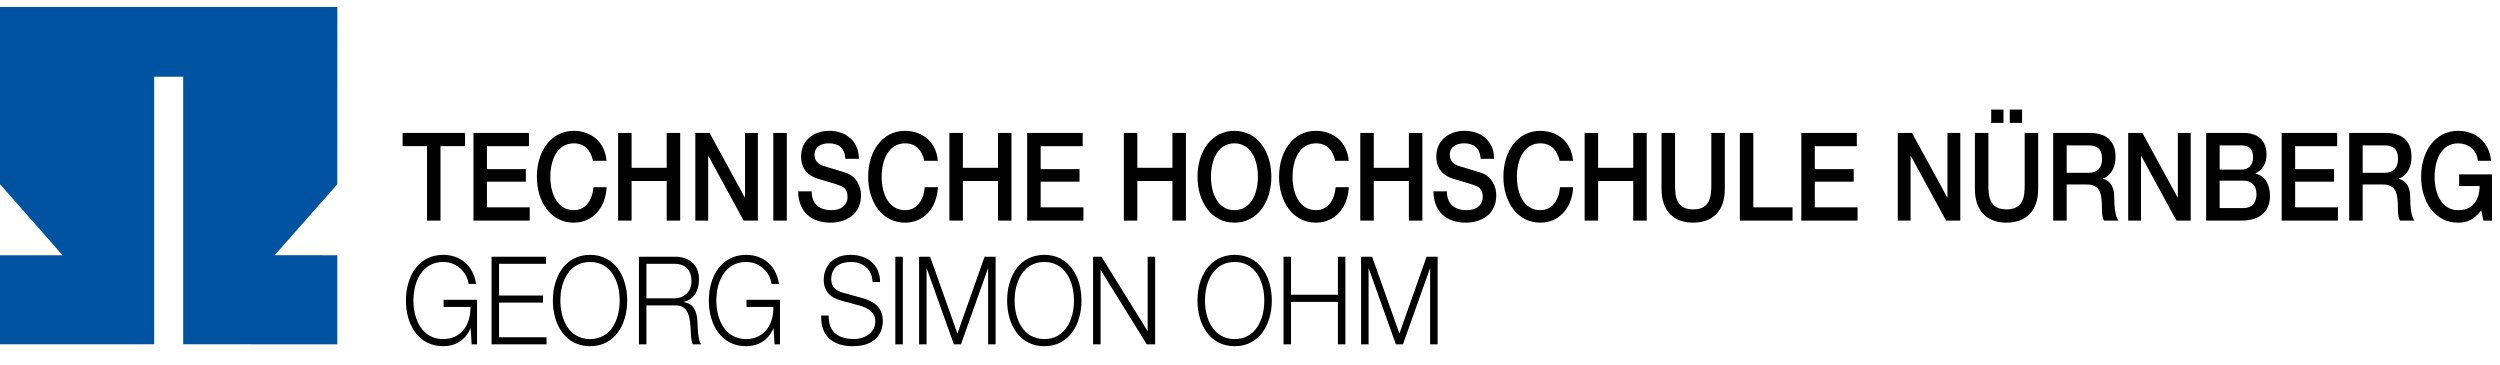
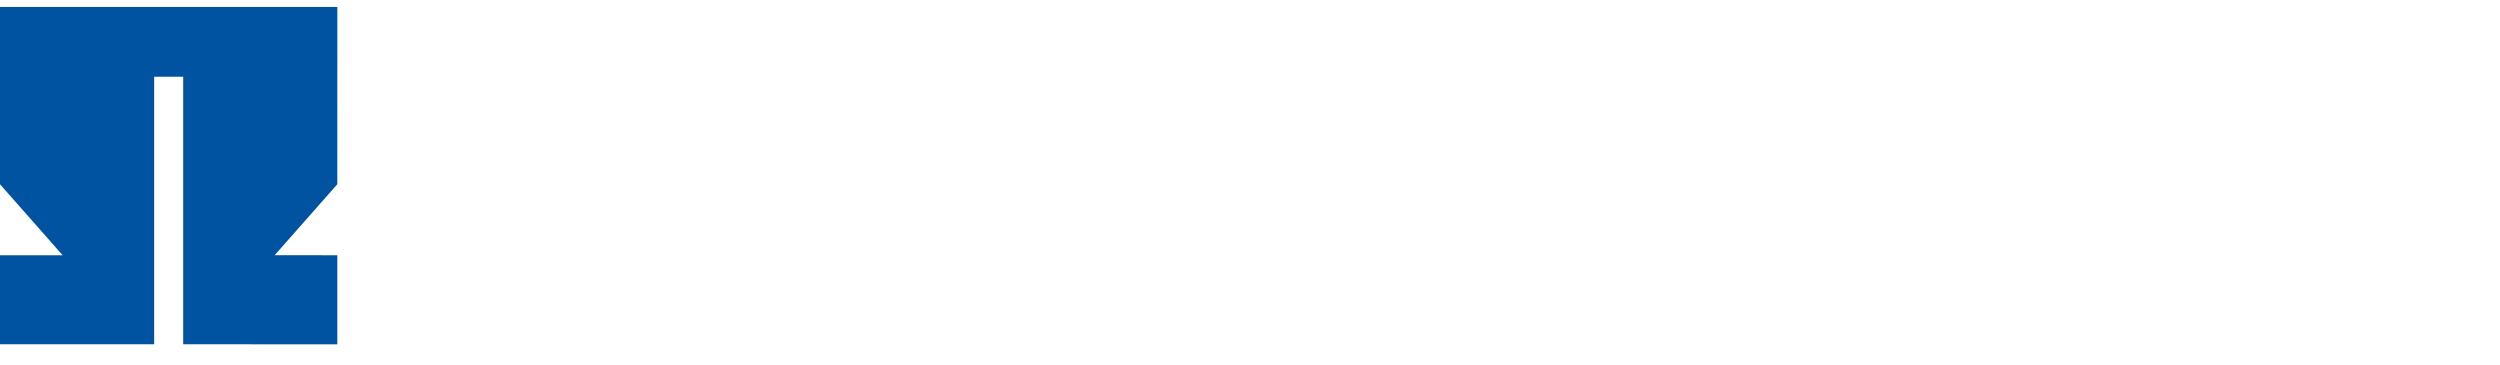
<svg xmlns="http://www.w3.org/2000/svg" width="500px" height="73px" viewBox="0 0 500 73" version="1.1">
  <title>Logos/th-nuernberg-georg-simon-ohm</title>
  <desc>Created with Sketch.</desc>
  <g id="Logos/th-nuernberg-georg-simon-ohm" stroke="none" stroke-width="1" fill="none" fill-rule="evenodd">
    <g id="TH_Nuernberg_CMYK" transform="translate(0, 1)">
      <g id="Group" fill-rule="nonzero">
-         <path d="M95.415,58.961 L88.72,58.961 L88.72,60.381 L94.09,60.381 C94.155,64.091 92.123,66.819 88.63,66.819 C84.453,66.819 82.686,62.937 82.686,59.107 C82.686,55.275 84.453,51.394 88.63,51.394 C91.637,51.394 93.516,53.776 93.713,55.791 L95.213,55.791 C94.64,51.959 91.946,49.973 88.629,49.973 C83.657,49.973 81.185,54.317 81.185,59.107 C81.185,63.894 83.657,68.24 88.629,68.24 C90.905,68.24 93.028,67.185 94.089,64.681 L94.132,64.681 L94.331,67.872 L95.411,67.872 L95.411,58.961 L95.415,58.961 Z M98.311,67.87 L109.311,67.87 L109.311,66.45 L99.811,66.45 L99.811,59.522 L108.604,59.522 L108.604,58.1 L99.811,58.1 L99.811,51.762 L109.2,51.762 L109.2,50.341 L98.311,50.341 L98.311,67.87 L98.311,67.87 Z M110.573,59.107 C110.573,63.897 113.045,68.24 118.017,68.24 C122.967,68.24 125.439,63.897 125.439,59.107 C125.439,54.317 122.967,49.973 118.017,49.973 C113.045,49.973 110.573,54.317 110.573,59.107 L110.573,59.107 Z M112.073,59.107 C112.073,55.275 113.84,51.394 118.017,51.394 C122.172,51.394 123.939,55.275 123.939,59.107 C123.939,62.939 122.171,66.819 118.017,66.819 C113.84,66.819 112.073,62.939 112.073,59.107 L112.073,59.107 Z M127.784,67.87 L129.284,67.87 L129.284,60.085 L134.986,60.085 C137.837,59.964 138.014,62.689 138.148,65.146 C138.191,65.882 138.191,67.184 138.567,67.87 L140.222,67.87 C139.559,66.988 139.559,64.58 139.492,63.377 C139.382,61.289 138.787,59.719 136.733,59.424 L136.733,59.376 C138.766,58.935 139.801,57.117 139.801,54.907 C139.801,51.737 137.616,50.341 135.009,50.341 L127.786,50.341 L127.786,67.87 L127.784,67.87 Z M129.284,51.762 L134.898,51.762 C137.152,51.762 138.301,53.113 138.301,55.25 C138.301,57.388 136.731,58.666 134.898,58.666 L129.284,58.666 L129.284,51.762 L129.284,51.762 Z M155.997,58.961 L149.303,58.961 L149.303,60.381 L154.672,60.381 C154.738,64.091 152.705,66.819 149.213,66.819 C145.036,66.819 143.267,62.937 143.267,59.107 C143.267,55.275 145.036,51.394 149.213,51.394 C152.219,51.394 154.098,53.776 154.295,55.791 L155.795,55.791 C155.222,51.959 152.526,49.973 149.211,49.973 C144.239,49.973 141.767,54.317 141.767,59.107 C141.767,63.894 144.239,68.24 149.211,68.24 C151.488,68.24 153.61,67.185 154.671,64.681 L154.714,64.681 L154.913,67.872 L155.994,67.872 L155.994,58.961 L155.997,58.961 Z M164.241,62.103 C164.064,66.376 166.801,68.238 170.536,68.238 C176.126,68.238 176.567,64.436 176.567,63.231 C176.567,60.357 174.713,59.278 172.481,58.615 L168.635,57.558 C167.352,57.211 166.248,56.524 166.248,54.878 C166.248,52.274 168.149,51.391 170.203,51.391 C172.436,51.391 174.425,52.742 174.512,55.418 L176.012,55.418 C176.034,51.832 173.297,49.97 170.18,49.97 C165.739,49.97 164.745,53.183 164.745,54.902 C164.745,57.63 166.444,58.611 168.301,59.127 L171.815,60.084 C173.273,60.482 175.064,61.267 175.064,63.254 C175.064,65.809 172.543,66.815 170.887,66.815 C168.014,66.815 165.672,65.711 165.738,62.102 L164.241,62.102 L164.241,62.103 Z M179.067,67.87 L180.567,67.87 L180.567,50.341 L179.067,50.341 L179.067,67.87 L179.067,67.87 Z M183.817,67.87 L185.317,67.87 L185.317,52.722 L185.36,52.722 L190.775,67.87 L192.189,67.87 L197.582,52.72 L197.626,52.72 L197.626,67.87 L199.126,67.87 L199.126,50.341 L196.919,50.341 L191.483,65.713 L186.025,50.341 L183.818,50.341 L183.818,67.87 L183.817,67.87 Z M201.425,59.107 C201.425,63.897 203.898,68.24 208.87,68.24 C213.82,68.24 216.292,63.897 216.292,59.107 C216.292,54.317 213.82,49.973 208.87,49.973 C203.898,49.973 201.425,54.317 201.425,59.107 L201.425,59.107 Z M202.925,59.107 C202.925,55.275 204.694,51.394 208.871,51.394 C213.025,51.394 214.793,55.275 214.793,59.107 C214.793,62.939 213.025,66.819 208.871,66.819 C204.694,66.819 202.925,62.939 202.925,59.107 L202.925,59.107 Z M218.616,67.87 L220.116,67.87 L220.116,53.042 L220.16,53.042 L229.354,67.87 L231.031,67.87 L231.031,50.341 L229.531,50.341 L229.531,65.171 L229.488,65.171 L220.293,50.341 L218.616,50.341 L218.616,67.87 L218.616,67.87 Z M239.495,59.107 C239.495,63.897 241.967,68.24 246.939,68.24 C251.89,68.24 254.362,63.897 254.362,59.107 C254.362,54.317 251.89,49.973 246.939,49.973 C241.967,49.973 239.495,54.317 239.495,59.107 L239.495,59.107 Z M240.995,59.107 C240.995,55.275 242.762,51.394 246.939,51.394 C251.095,51.394 252.863,55.275 252.863,59.107 C252.863,62.939 251.095,66.819 246.939,66.819 C242.762,66.819 240.995,62.939 240.995,59.107 L240.995,59.107 Z M256.705,67.87 L258.207,67.87 L258.207,59.373 L267.578,59.373 L267.578,67.87 L269.076,67.87 L269.076,50.341 L267.578,50.341 L267.578,57.953 L258.207,57.953 L258.207,50.341 L256.705,50.341 L256.705,67.87 L256.705,67.87 Z M272.217,67.87 L273.717,67.87 L273.717,52.722 L273.761,52.722 L279.175,67.87 L280.589,67.87 L285.981,52.72 L286.026,52.72 L286.026,67.87 L287.525,67.87 L287.525,50.341 L285.32,50.341 L279.882,65.713 L274.422,50.341 L272.216,50.341 L272.216,67.87 L272.217,67.87 Z" id="Shape" fill="#000000" />
-         <path d="M80.52,28.233 L85.404,28.233 L85.404,43.114 L88.101,43.114 L88.101,28.233 L93.005,28.233 L93.005,25.583 L80.52,25.583 L80.52,28.233 L80.52,28.233 Z M94.693,43.114 L105.946,43.114 L105.946,40.466 L97.391,40.466 L97.391,35.329 L105.168,35.329 L105.168,32.829 L97.391,32.829 L97.391,28.234 L105.795,28.234 L105.795,25.584 L94.693,25.584 L94.693,43.114 L94.693,43.114 Z M121.306,31.156 C120.983,27.374 118.241,25.191 114.761,25.167 C110.135,25.167 107.374,29.338 107.374,34.349 C107.374,39.36 110.137,43.532 114.761,43.532 C118.5,43.532 121.11,40.636 121.328,36.438 L118.694,36.438 C118.478,38.993 117.16,41.031 114.761,41.031 C111.455,41.031 110.071,37.715 110.071,34.349 C110.071,30.983 111.455,27.669 114.761,27.669 C117.008,27.669 118.154,29.143 118.607,31.157 L121.306,31.157 L121.306,31.156 Z M123.62,43.114 L126.317,43.114 L126.317,35.206 L133.34,35.206 L133.34,43.114 L136.039,43.114 L136.039,25.583 L133.34,25.583 L133.34,32.557 L126.317,32.557 L126.317,25.583 L123.62,25.583 L123.62,43.114 L123.62,43.114 Z M139.067,43.114 L141.635,43.114 L141.635,30.224 L141.7,30.224 L148.724,43.114 L151.573,43.114 L151.573,25.583 L149.005,25.583 L149.005,38.496 L148.961,38.496 L141.915,25.583 L139.067,25.583 L139.067,43.114 L139.067,43.114 Z M154.663,43.114 L157.362,43.114 L157.362,25.583 L154.663,25.583 L154.663,43.114 L154.663,43.114 Z M159.632,37.271 C159.697,41.618 162.545,43.53 166.068,43.53 C169.138,43.53 172.203,41.96 172.203,38.032 C172.203,36.214 171.233,34.251 169.202,33.563 C168.402,33.29 164.988,32.283 164.75,32.209 C163.649,31.866 162.913,31.177 162.913,29.949 C162.913,28.181 164.491,27.666 165.745,27.666 C167.604,27.666 168.944,28.501 169.075,30.76 L171.772,30.76 C171.772,27.102 169.075,25.164 165.852,25.164 C163.065,25.164 160.216,26.807 160.216,30.317 C160.216,32.134 160.992,33.951 163.627,34.762 C165.745,35.429 167.151,35.747 168.231,36.213 C168.857,36.483 169.506,37.024 169.506,38.377 C169.506,39.703 168.621,41.028 166.242,41.028 C164.081,41.028 162.331,39.972 162.331,37.269 L159.632,37.269 L159.632,37.271 Z M187.564,31.156 C187.241,27.374 184.498,25.191 181.02,25.167 C176.394,25.167 173.634,29.338 173.634,34.349 C173.634,39.36 176.396,43.532 181.02,43.532 C184.759,43.532 187.37,40.636 187.587,36.438 L184.953,36.438 C184.738,38.993 183.419,41.031 181.02,41.031 C177.714,41.031 176.331,37.715 176.331,34.349 C176.331,30.983 177.714,27.669 181.02,27.669 C183.267,27.669 184.413,29.143 184.866,31.157 L187.564,31.157 L187.564,31.156 Z M189.877,43.114 L192.575,43.114 L192.575,35.206 L199.598,35.206 L199.598,43.114 L202.295,43.114 L202.295,25.583 L199.598,25.583 L199.598,32.557 L192.575,32.557 L192.575,25.583 L189.877,25.583 L189.877,43.114 L189.877,43.114 Z M205.432,43.114 L216.685,43.114 L216.685,40.466 L208.13,40.466 L208.13,35.329 L215.908,35.329 L215.908,32.829 L208.13,32.829 L208.13,28.234 L216.534,28.234 L216.534,25.584 L205.433,25.584 L205.433,43.114 L205.432,43.114 Z M224.767,43.114 L227.464,43.114 L227.464,35.206 L234.488,35.206 L234.488,43.114 L237.185,43.114 L237.185,25.583 L234.488,25.583 L234.488,32.557 L227.464,32.557 L227.464,25.583 L224.767,25.583 L224.767,43.114 L224.767,43.114 Z M246.887,25.167 C242.262,25.167 239.5,29.338 239.5,34.349 C239.5,39.36 242.262,43.532 246.887,43.532 C251.512,43.532 254.273,39.358 254.273,34.349 C254.273,29.337 251.512,25.167 246.887,25.167 L246.887,25.167 Z M246.887,27.667 C250.193,27.667 251.578,30.983 251.578,34.348 C251.578,37.713 250.194,41.029 246.887,41.029 C243.579,41.029 242.197,37.713 242.197,34.348 C242.197,30.983 243.581,27.667 246.887,27.667 L246.887,27.667 Z M269.742,31.156 C269.419,27.374 266.677,25.191 263.199,25.167 C258.573,25.167 255.811,29.338 255.811,34.349 C255.811,39.36 258.573,43.532 263.199,43.532 C266.936,43.532 269.548,40.636 269.766,36.438 L267.132,36.438 C266.915,38.993 265.599,41.031 263.2,41.031 C259.893,41.031 258.509,37.715 258.509,34.349 C258.509,30.983 259.893,27.669 263.2,27.669 C265.447,27.669 266.593,29.143 267.047,31.157 L269.742,31.157 L269.742,31.156 Z M272.056,43.114 L274.753,43.114 L274.753,35.206 L281.776,35.206 L281.776,43.114 L284.474,43.114 L284.474,25.583 L281.776,25.583 L281.776,32.557 L274.753,32.557 L274.753,25.583 L272.056,25.583 L272.056,43.114 L272.056,43.114 Z M286.682,37.271 C286.745,41.618 289.596,43.53 293.118,43.53 C296.188,43.53 299.253,41.96 299.253,38.032 C299.253,36.214 298.281,34.251 296.252,33.563 C295.452,33.29 292.037,32.283 291.8,32.209 C290.697,31.866 289.963,31.177 289.963,29.949 C289.963,28.181 291.54,27.666 292.792,27.666 C294.651,27.666 295.992,28.501 296.123,30.76 L298.818,30.76 C298.818,27.102 296.123,25.164 292.901,25.164 C290.113,25.164 287.262,26.807 287.262,30.317 C287.262,32.134 288.04,33.951 290.674,34.762 C292.792,35.429 294.197,35.747 295.278,36.213 C295.904,36.483 296.551,37.024 296.551,38.377 C296.551,39.703 295.666,41.028 293.287,41.028 C291.127,41.028 289.376,39.972 289.376,37.269 L286.682,37.269 L286.682,37.271 Z M314.612,31.156 C314.289,27.374 311.547,25.191 308.068,25.167 C303.443,25.167 300.68,29.338 300.68,34.349 C300.68,39.36 303.443,43.532 308.068,43.532 C311.804,43.532 314.418,40.636 314.634,36.438 L312.002,36.438 C311.784,38.993 310.467,41.031 308.07,41.031 C304.762,41.031 303.379,37.715 303.379,34.349 C303.379,30.983 304.764,27.669 308.07,27.669 C310.317,27.669 311.461,29.143 311.916,31.157 L314.612,31.157 L314.612,31.156 Z M316.927,43.114 L319.624,43.114 L319.624,35.206 L326.648,35.206 L326.648,43.114 L329.346,43.114 L329.346,25.583 L326.648,25.583 L326.648,32.557 L319.624,32.557 L319.624,25.583 L316.927,25.583 L316.927,43.114 L316.927,43.114 Z M332.307,36.805 C332.307,41.3 334.834,43.53 338.637,43.53 C342.439,43.53 344.966,41.298 344.966,36.805 L344.966,25.583 L342.267,25.583 L342.267,35.798 C342.267,38.156 342.137,40.88 338.637,40.88 C335.134,40.88 335.006,38.156 335.006,35.798 L335.006,25.583 L332.307,25.583 L332.307,36.805 L332.307,36.805 Z M347.972,43.114 L358.511,43.114 L358.511,40.466 L350.668,40.466 L350.668,25.583 L347.972,25.583 L347.972,43.114 L347.972,43.114 Z M360.264,43.114 L371.516,43.114 L371.516,40.466 L362.96,40.466 L362.96,35.329 L370.739,35.329 L370.739,32.829 L362.96,32.829 L362.96,28.234 L371.363,28.234 L371.363,25.584 L360.264,25.584 L360.264,43.114 L360.264,43.114 Z M379.556,43.114 L382.121,43.114 L382.121,30.224 L382.188,30.224 L389.211,43.114 L392.059,43.114 L392.059,25.583 L389.491,25.583 L389.491,38.496 L389.449,38.496 L382.404,25.583 L379.556,25.583 L379.556,43.114 L379.556,43.114 Z M401.955,20.917 L401.955,23.567 L404.418,23.567 L404.418,20.917 L401.955,20.917 L401.955,20.917 Z M400.7,23.567 L400.7,20.917 L398.241,20.917 L398.241,23.567 L400.7,23.567 L400.7,23.567 Z M394.98,36.805 C394.98,41.3 397.503,43.53 401.306,43.53 C405.109,43.53 407.635,41.298 407.635,36.805 L407.635,25.583 L404.939,25.583 L404.939,35.798 C404.939,38.156 404.809,40.88 401.306,40.88 C397.806,40.88 397.675,38.156 397.675,35.798 L397.675,25.583 L394.98,25.583 L394.98,36.805 L394.98,36.805 Z M413.337,28.085 L417.725,28.085 C419.129,28.085 420.407,28.528 420.407,30.763 C420.407,32.606 419.475,33.563 417.769,33.563 L413.337,33.563 L413.337,28.085 L413.337,28.085 Z M410.641,43.114 L413.337,43.114 L413.337,35.895 L417.315,35.895 C419.8,35.895 420.385,37.319 420.385,40.535 C420.385,41.394 420.385,42.353 420.795,43.114 L423.688,43.114 C423.102,42.401 422.845,40.535 422.845,38.496 C422.845,35.722 421.483,34.936 420.557,34.79 L420.557,34.74 C421.051,34.545 423.102,33.686 423.102,30.32 C423.102,27.347 421.377,25.583 418.008,25.583 L410.641,25.583 L410.641,43.114 L410.641,43.114 Z M425.635,43.114 L428.2,43.114 L428.2,30.224 L428.267,30.224 L435.29,43.114 L438.138,43.114 L438.138,25.583 L435.57,25.583 L435.57,38.496 L435.528,38.496 L428.483,25.583 L425.635,25.583 L425.635,43.114 L425.635,43.114 Z M443.93,35.132 L448.707,35.132 C450.348,35.132 451.3,36.115 451.3,37.834 C451.3,39.604 450.348,40.61 448.707,40.61 L443.93,40.61 L443.93,35.132 L443.93,35.132 Z M441.23,43.114 L448.317,43.114 C452.311,43.114 453.994,40.98 453.994,38.227 C453.994,35.845 452.981,34.175 451.104,33.709 L451.104,33.659 C452.505,32.973 453.306,31.695 453.306,29.927 C453.306,27.006 451.492,25.583 448.727,25.583 L441.23,25.583 L441.23,43.114 L441.23,43.114 Z M443.93,28.085 L448.34,28.085 C449.807,28.085 450.609,28.723 450.609,30.493 C450.609,32.064 449.635,32.925 448.34,32.925 L443.93,32.925 L443.93,28.085 L443.93,28.085 Z M456.334,43.114 L467.585,43.114 L467.585,40.466 L459.03,40.466 L459.03,35.329 L466.809,35.329 L466.809,32.829 L459.03,32.829 L459.03,28.234 L467.433,28.234 L467.433,25.584 L456.334,25.584 L456.334,43.114 L456.334,43.114 Z M472.533,28.085 L476.921,28.085 C478.325,28.085 479.599,28.528 479.599,30.763 C479.599,32.606 478.671,33.563 476.964,33.563 L472.533,33.563 L472.533,28.085 L472.533,28.085 Z M469.835,43.114 L472.531,43.114 L472.531,35.895 L476.508,35.895 C478.995,35.895 479.578,37.319 479.578,40.535 C479.578,41.394 479.578,42.353 479.991,43.114 L482.88,43.114 C482.298,42.401 482.037,40.535 482.037,38.496 C482.037,35.722 480.679,34.936 479.75,34.79 L479.75,34.74 C480.247,34.545 482.298,33.686 482.298,30.32 C482.298,27.347 480.573,25.583 477.2,25.583 L469.837,25.583 L469.837,43.114 L469.835,43.114 Z M498.393,33.883 L491.826,33.883 L491.826,36.213 L495.933,36.213 C495.888,39.186 494.377,41.079 491.612,41.031 C488.303,41.031 486.921,37.712 486.921,34.351 C486.921,30.986 488.304,27.669 491.612,27.669 C493.556,27.669 495.328,28.848 495.589,31.157 L498.22,31.157 C497.811,27.203 494.981,25.168 491.612,25.168 C486.986,25.168 484.224,29.34 484.224,34.351 C484.224,39.36 486.986,43.533 491.612,43.533 C493.489,43.533 494.809,42.918 496.255,41.056 L496.668,43.115 L498.393,43.115 L498.393,33.883 L498.393,33.883 Z" id="Shape" fill="#000000" />
        <polygon id="Path" fill="#0053A1" points="0 0.382 67.472 0.382 67.461 35.851 54.932 50.039 67.461 50.049 67.461 67.873 36.638 67.85 36.638 14.35 30.832 14.35 30.832 67.85 0 67.85 0 50.049 12.525 50.049 0 35.851" />
      </g>
      <rect id="Rectangle" x="0" y="0.382" width="499.584" height="70.443" />
    </g>
  </g>
</svg>